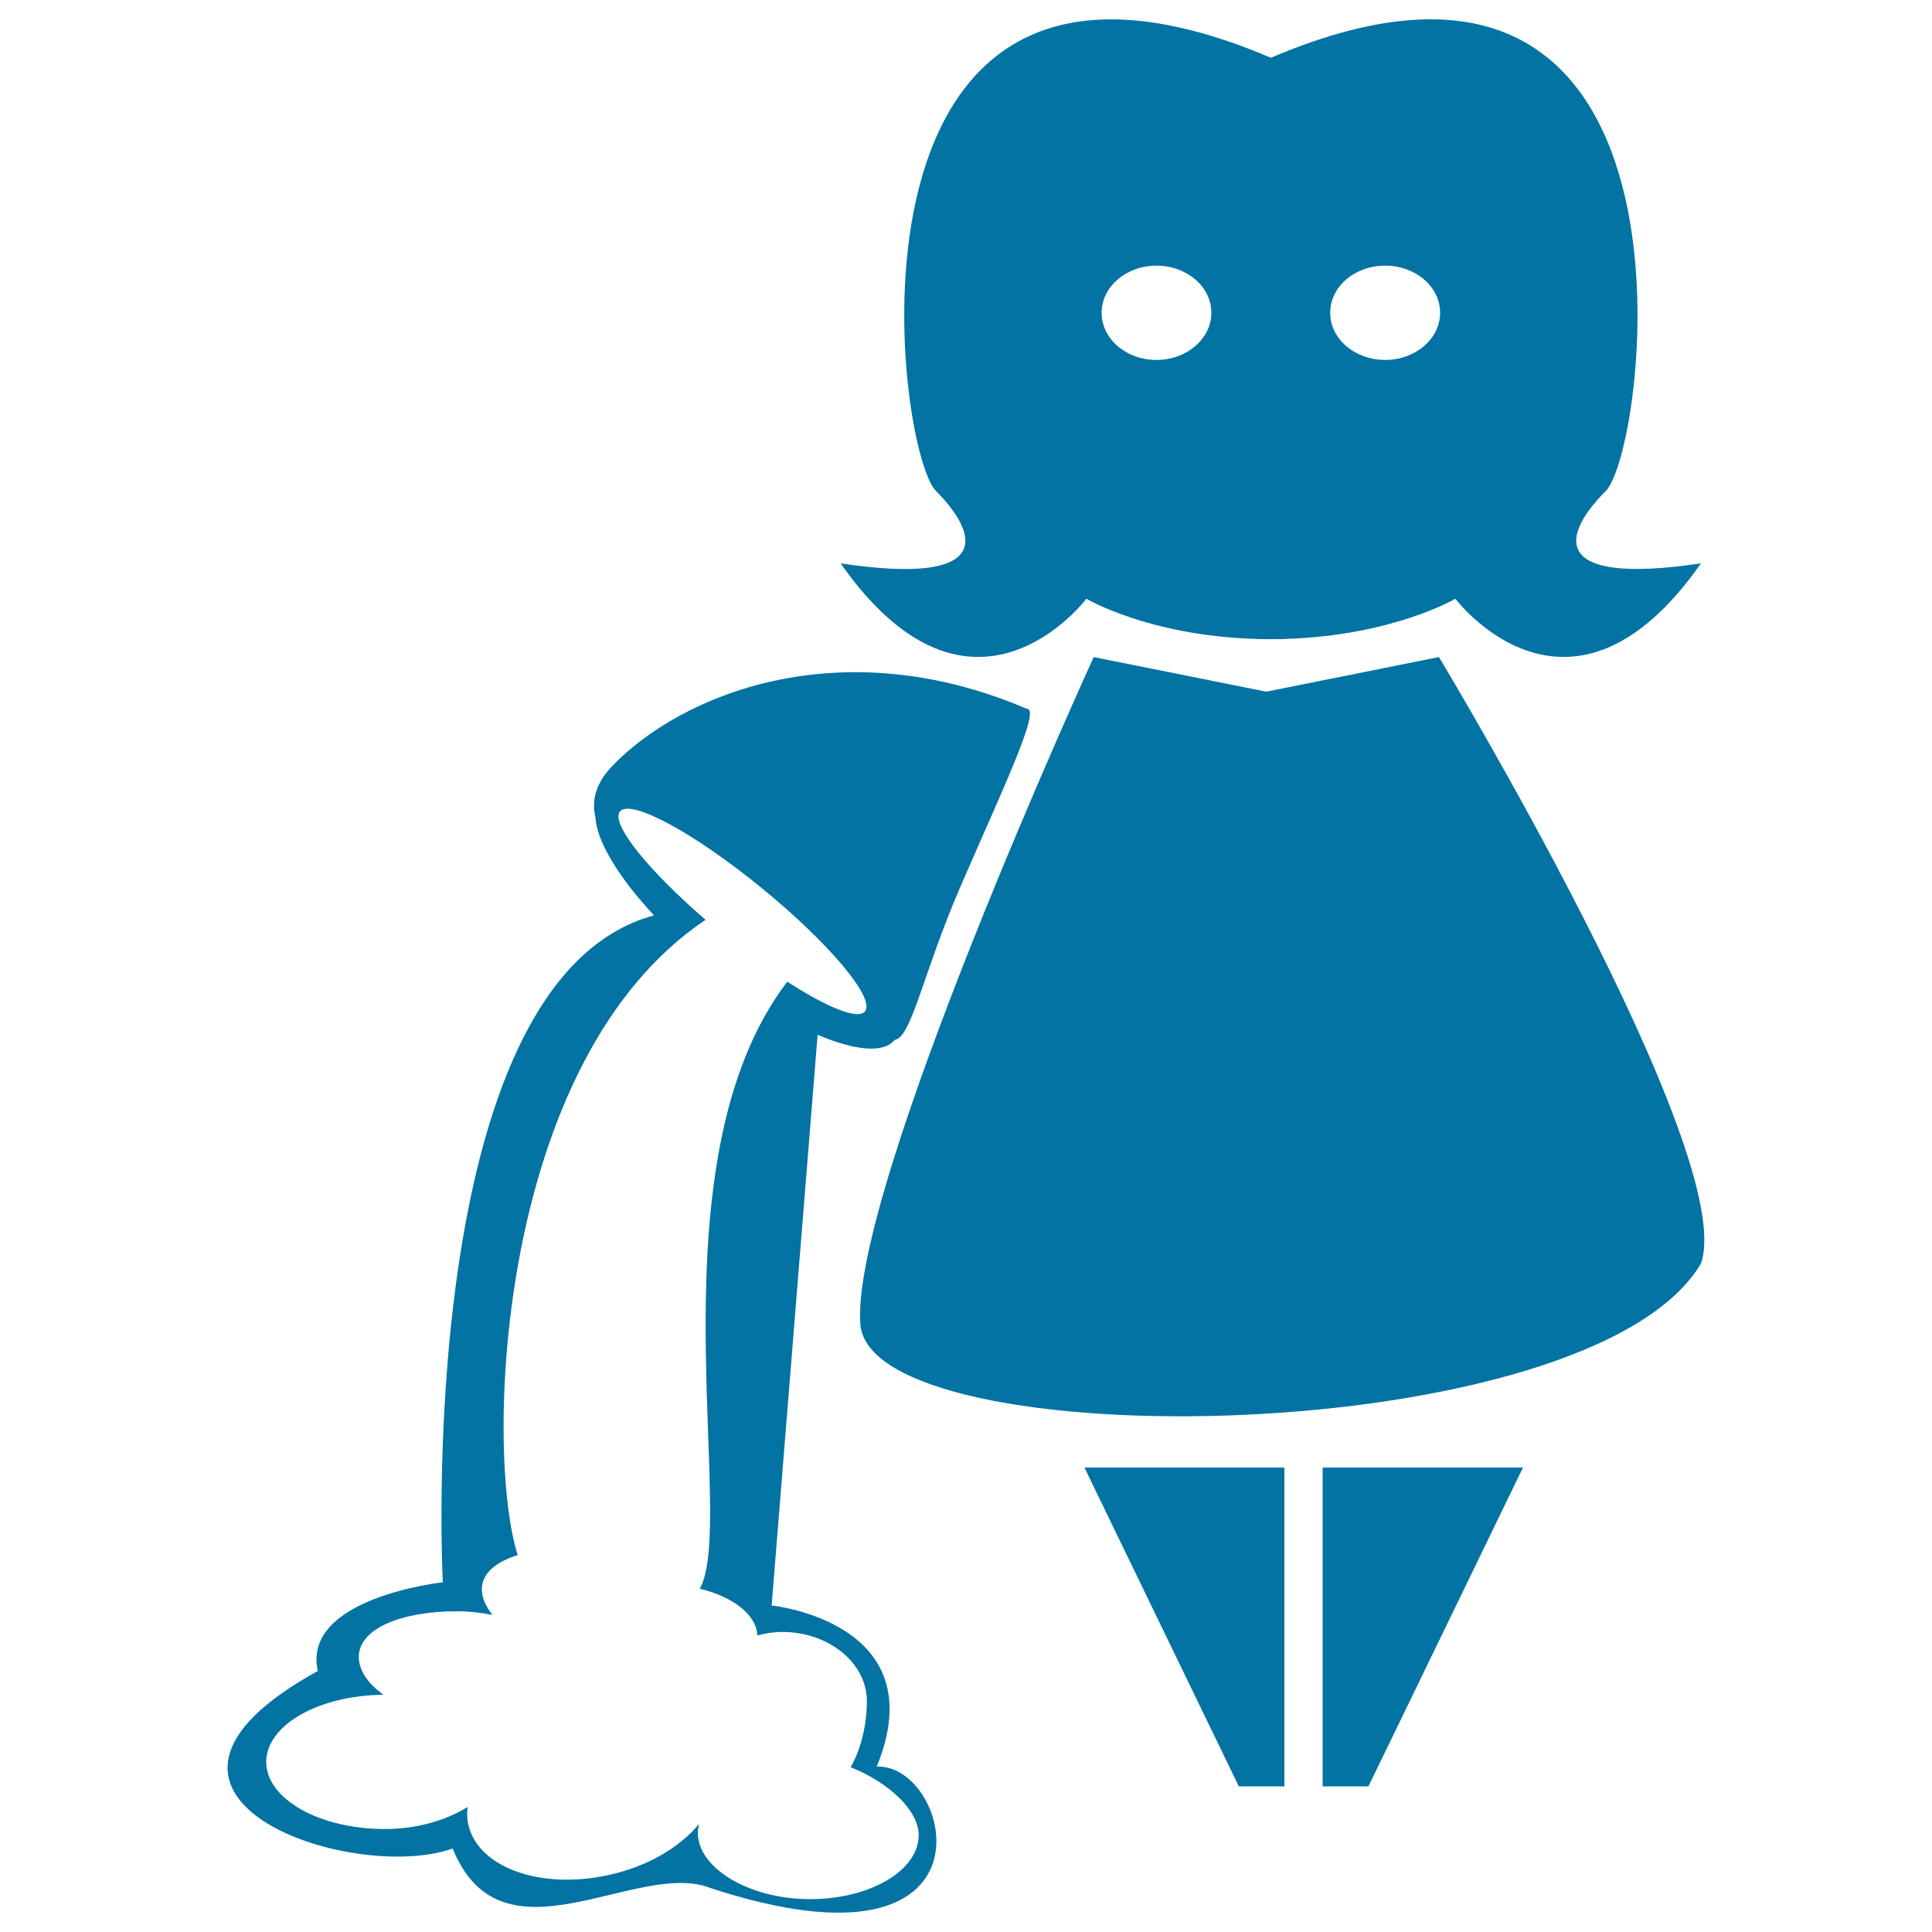
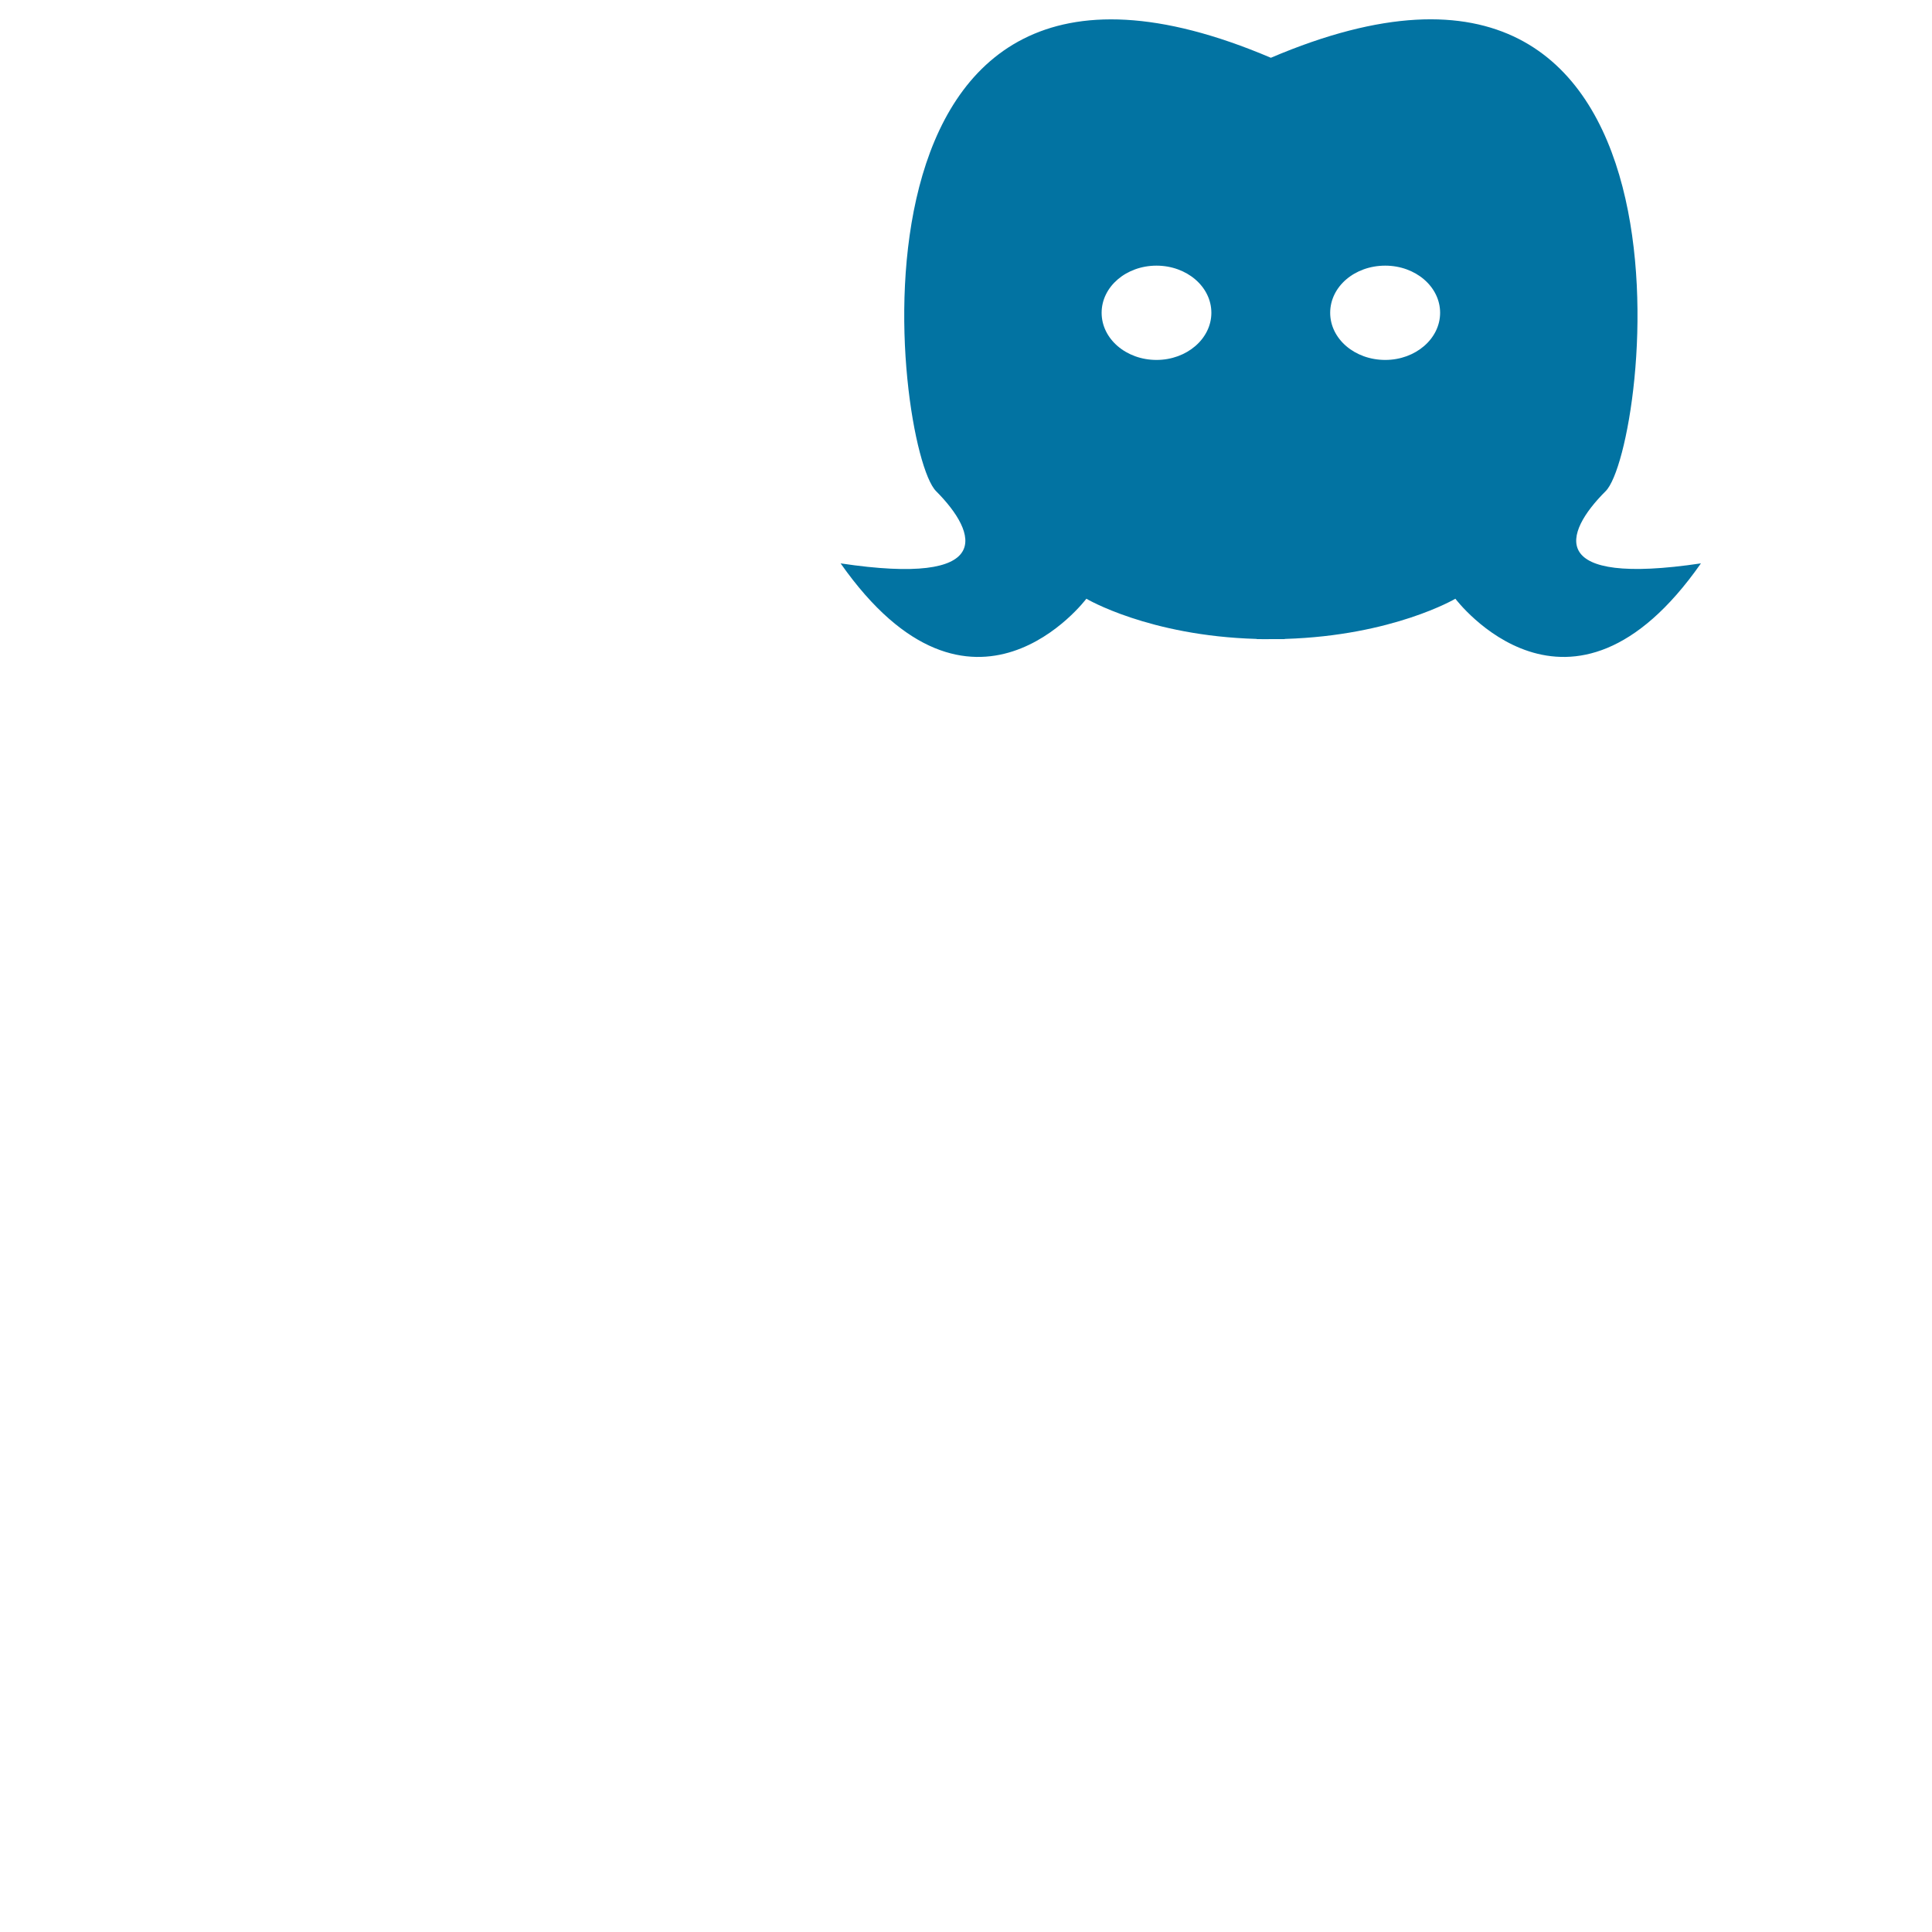
<svg xmlns="http://www.w3.org/2000/svg" viewBox="0 0 1000 1000" style="fill:#0273a2">
  <title>Aquarius Zodiac Symbol Of Female Water Carrier SVG icon</title>
  <g>
    <g>
-       <path d="M744.8,340.1L655.4,358l-89.3-17.9c0,0-125.9,274.9-120.8,345.2C450.4,755.5,823,751,880.4,654C900.3,597.9,744.8,340.1,744.8,340.1z" />
-       <polygon points="641.2,924.6 664.8,924.6 664.8,759.6 561.3,759.6 " />
-       <polygon points="684.6,924.6 708.3,924.6 788.3,759.6 684.6,759.6 " />
-       <path d="M453.8,914.4c30.6-74.8-54.4-83.4-54.4-83.4l23.8-295.4c19,8.1,34,9.8,39.8,2.7c8.9-1.4,14.5-33.9,33.9-78.9c21.4-49.4,42.2-92.8,34.6-92.5c-96.4-41.3-178.9-7.7-214.7,29.7c-8.8,9.2-10.6,18.1-8.6,26.5c0.6,12.1,11.8,30.8,30.3,50.7C212.9,507.8,229.2,819,229.2,819s-73.2,7.9-64.7,45.9c-117.4,64.6,17.1,110.5,69.8,91.9c25.5,63,95.3,5.5,133.3,20.4C521.2,1027.6,492.9,912.7,453.8,914.4z M419.2,983c-31.1,0-58-15.9-58-34.3c0-1.6,0.4-3.1,0.6-4.6c-9.7,11.8-26.1,21.8-46.3,26.3c-35.4,8-68.1-3.7-73.1-26c-0.7-3-0.7-6-0.4-9.1c-11.1,6.9-26.2,11.4-42.8,11.4c-33.9,0-61.4-15.6-61.4-34.7c0-19.1,27.1-34.5,60.7-34.8c-7.9-5.6-12.8-12.6-12.8-19.5c0-15,22.6-23.7,50.6-23.7c6.6,0,12.9,0.7,18.6,1.9c-3.4-4.3-5.5-8.8-5.5-13.2c0-8.5,7.4-14.3,18.6-17.8c-17-52.2-11.9-255.8,97.2-328.8c-29.9-25.8-49.3-49.9-44.3-56.1c5.5-6.7,38.3,11,73.3,39.6c35,28.6,59,57.1,53.5,63.9c-3.7,4.5-19.7-2.1-40.2-15.4c-71.9,94.1-25.7,279.8-45.3,314.2c17.2,4.2,29.3,13.4,29.8,24.2c4.1-1.1,8.4-1.8,12.9-1.8c24.2,0,43.8,16.1,43.8,35.9c0,10.6-2.5,23.9-8.4,34.1c19.7,7.9,35.2,22.3,35.2,35.1C475.6,968.2,450.3,983,419.2,983z" />
      <path d="M435.1,291.6c68.1,97,127.2,18.3,127.2,18.3s32.3,19.2,88,20.8c0.1,0,0.2,0.1,0.4,0.1c0.5,0,0.8,0,1.3,0c1.9,0.1,3.8,0,5.7,0c1.9,0,3.9,0,5.8,0c0.4,0,0.7,0,1.3,0c0.1,0,0.2-0.1,0.4-0.1c55.8-1.7,88.1-20.8,88.1-20.8s59.2,78.7,127.1-18.3c-79.9,11.9-71.5-15.3-49.3-37.4c22-22,59-323.3-173.3-224.3C425.5-69,462.5,232.2,484.5,254.2C506.5,276.3,515.1,303.6,435.1,291.6z M717,137.5c15.7,0,28.4,10.9,28.4,24.4c0,13.4-12.7,24.4-28.4,24.4c-15.8,0-28.5-10.9-28.5-24.4S701.1,137.5,717,137.5z M598.6,137.5c15.7,0,28.4,10.9,28.4,24.4c0,13.4-12.7,24.4-28.4,24.4c-15.7,0-28.4-10.9-28.4-24.4C570.2,148.4,582.9,137.5,598.6,137.5z" />
    </g>
  </g>
</svg>